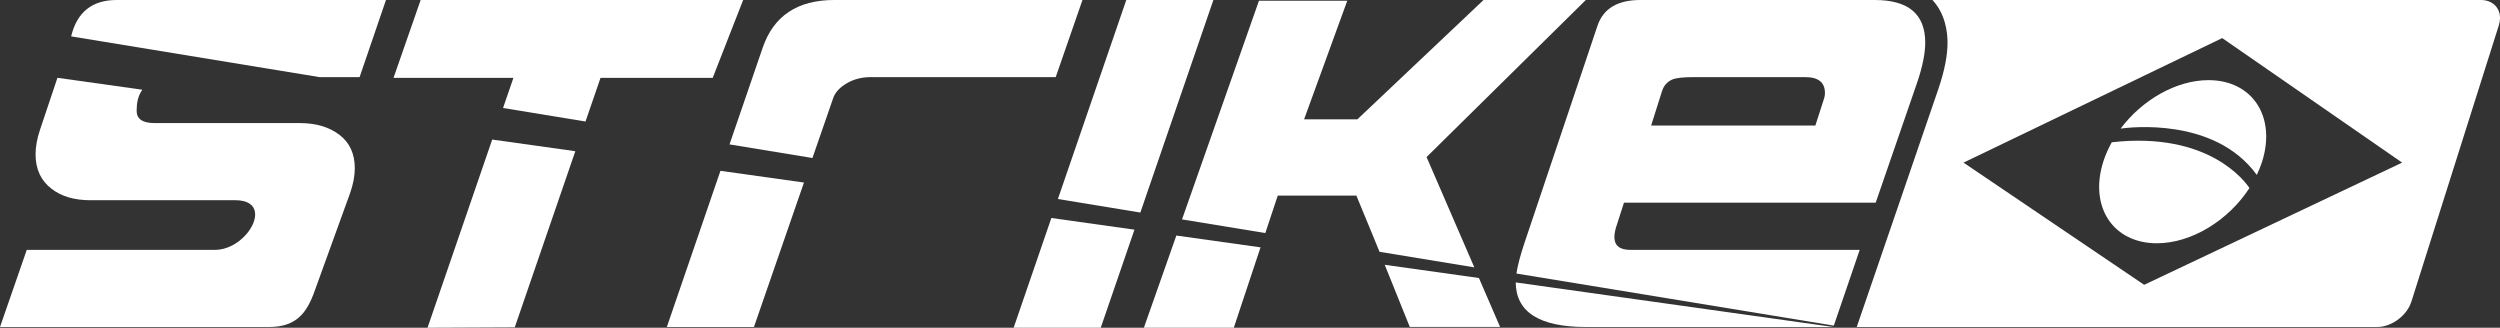
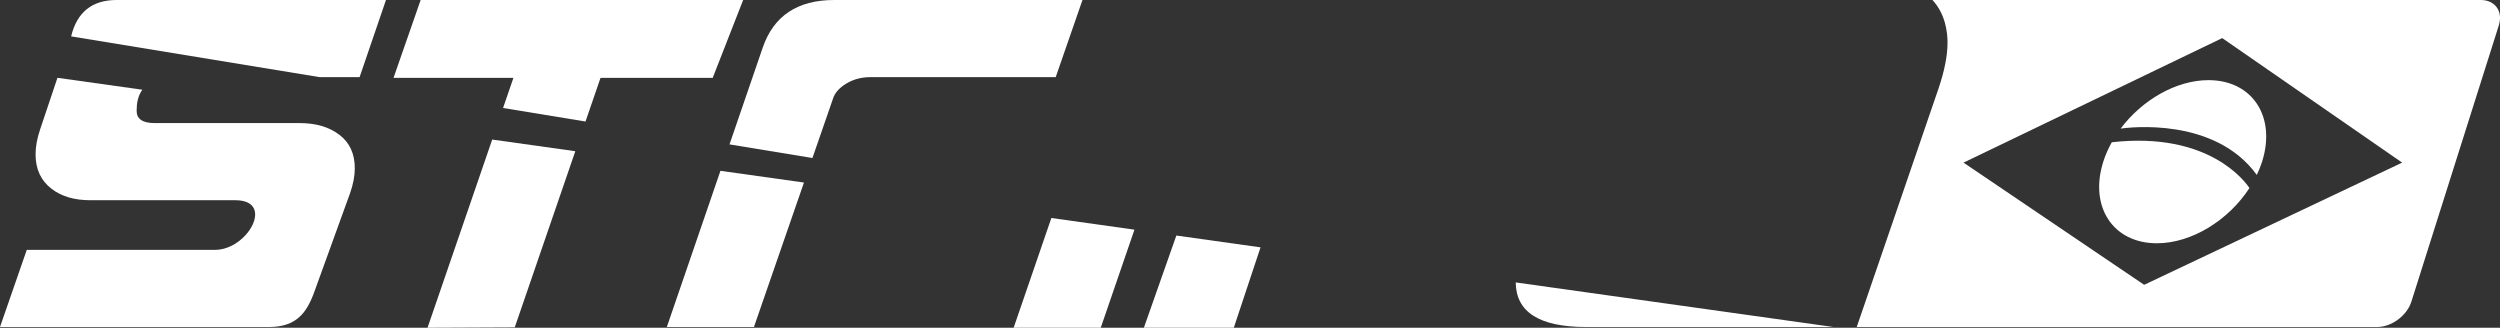
<svg xmlns="http://www.w3.org/2000/svg" width="328" height="43" viewBox="0 0 328 43" fill="none">
  <rect x="0" y="0" width="328" height="43" fill="#333333" stroke="none" />
  <path fill-rule="evenodd" clip-rule="evenodd" d="M47.179 10.12L50.639 0H15.308C12.092 0 10.1 1.59 9.332 4.772L41.927 10.12H47.179H47.179Z" fill="white" />
  <path fill-rule="evenodd" clip-rule="evenodd" d="M5.243 17.047C4.858 18.19 4.667 19.263 4.667 20.263C4.667 22.194 5.364 23.695 6.762 24.767C8.055 25.768 9.75 26.269 11.848 26.269H30.876C36.109 26.269 32.525 32.782 28.201 32.782H3.512L0 42.902H35.332C37.042 42.902 38.372 42.452 39.315 41.553C40.083 40.871 40.748 39.72 41.307 38.103C43.333 32.529 44.871 28.285 45.92 25.372C46.338 24.186 46.55 23.088 46.55 22.081C46.55 20.175 45.877 18.711 44.53 17.686C43.185 16.662 41.447 16.148 39.315 16.148H20.287C18.714 16.148 17.927 15.614 17.927 14.548C17.927 13.521 18.091 12.59 18.674 11.771L7.537 10.208C6.926 12.033 6.163 14.305 5.241 17.048L5.243 17.047Z" fill="white" />
  <path fill-rule="evenodd" clip-rule="evenodd" d="M56.091 43L67.518 42.947V43L75.481 19.839L64.578 18.31L56.091 43Z" fill="white" />
  <path fill-rule="evenodd" clip-rule="evenodd" d="M78.788 10.217H93.506L97.502 0H55.19L51.629 10.217H67.361L66.001 14.168L76.819 15.943L78.788 10.217Z" fill="white" />
  <path fill-rule="evenodd" clip-rule="evenodd" d="M109.297 12.919C109.54 12.165 110.126 11.51 111.053 10.954C111.977 10.397 113.035 10.12 114.224 10.12H138.509L142.021 0H109.453C104.631 0 101.503 2.082 100.07 6.245L95.712 18.944L106.592 20.73L109.298 12.919H109.297Z" fill="white" />
  <path fill-rule="evenodd" clip-rule="evenodd" d="M87.489 42.901H98.918L105.479 23.949L94.522 22.412L87.489 42.901Z" fill="white" />
-   <path fill-rule="evenodd" clip-rule="evenodd" d="M147.769 0L138.796 26.111L149.613 27.887L159.197 0H147.769Z" fill="white" />
  <path fill-rule="evenodd" clip-rule="evenodd" d="M132.99 42.999H144.418L148.841 30.132L137.939 28.602L132.99 42.999Z" fill="white" />
-   <path fill-rule="evenodd" clip-rule="evenodd" d="M239.328 12.895L238.175 16.472H216.629L218.046 11.988C218.29 11.206 218.779 10.672 219.513 10.387C220.038 10.209 220.93 10.121 222.187 10.121H236.865C238.578 10.121 239.433 10.815 239.433 12.202C239.433 12.45 239.398 12.682 239.33 12.895H239.328ZM245.985 0H215.215C212.245 0 210.374 1.113 209.605 3.337L200.012 31.867C199.463 33.513 199.111 34.849 198.954 35.888L240.595 42.721L243.994 32.783H213.904C212.505 32.783 211.806 32.222 211.806 31.099C211.806 30.628 211.929 30.049 212.175 29.361L213.065 26.592H246.09L251.542 10.798C252.24 8.722 252.59 6.985 252.59 5.589C252.59 1.864 250.39 0.001 245.985 0.001V0Z" fill="white" />
  <path fill-rule="evenodd" clip-rule="evenodd" d="M208.085 42.902H240.532L198.862 37.053C198.902 40.951 201.973 42.902 208.085 42.902Z" fill="white" />
  <path fill-rule="evenodd" clip-rule="evenodd" d="M150.078 42.999H161.874L165.381 32.453L154.337 30.902L150.078 42.999Z" fill="white" />
-   <path fill-rule="evenodd" clip-rule="evenodd" d="M184.963 42.892H196.81L194.035 36.475L181.676 34.742L184.963 42.892Z" fill="white" />
-   <path fill-rule="evenodd" clip-rule="evenodd" d="M167.641 25.666H177.959L180.666 32.233L180.989 33.036L193.43 35.078L187.166 20.605L208.06 0H194.639L178.09 15.654H171.098L176.76 0.098H165.175L155.081 28.784L166.008 30.578L167.641 25.666Z" fill="white" />
  <path fill-rule="evenodd" clip-rule="evenodd" d="M253.54 0.001H325.482L325.483 0C326.982 0 327.961 0.958 328 2.276V2.436C327.992 2.722 327.942 3.024 327.843 3.335L322.109 21.451L316.375 39.568C315.796 41.4 313.784 42.901 311.905 42.901H243.604L254.334 11.615C255.131 9.252 255.516 7.28 255.516 5.588C255.516 4.219 255.238 1.831 253.54 0.001ZM291.521 5.015L257.612 21.336L281.288 37.352H281.348L315.161 21.336L291.58 5.015H291.521Z" fill="white" />
  <path fill-rule="evenodd" clip-rule="evenodd" d="M296.092 22.948C290.57 15.325 279.321 16.715 278.227 16.871C281.034 13.128 285.508 10.515 289.753 10.515C295.508 10.515 298.657 15.306 296.786 21.217C296.6 21.808 296.358 22.382 296.092 22.948ZM275.948 21.217C276.227 20.335 276.61 19.485 277.065 18.666H277.066C289.813 17.224 294.592 23.86 295.125 24.673C292.393 28.885 287.555 31.917 282.98 31.917C277.228 31.917 274.079 27.127 275.948 21.217Z" fill="white" />
</svg>